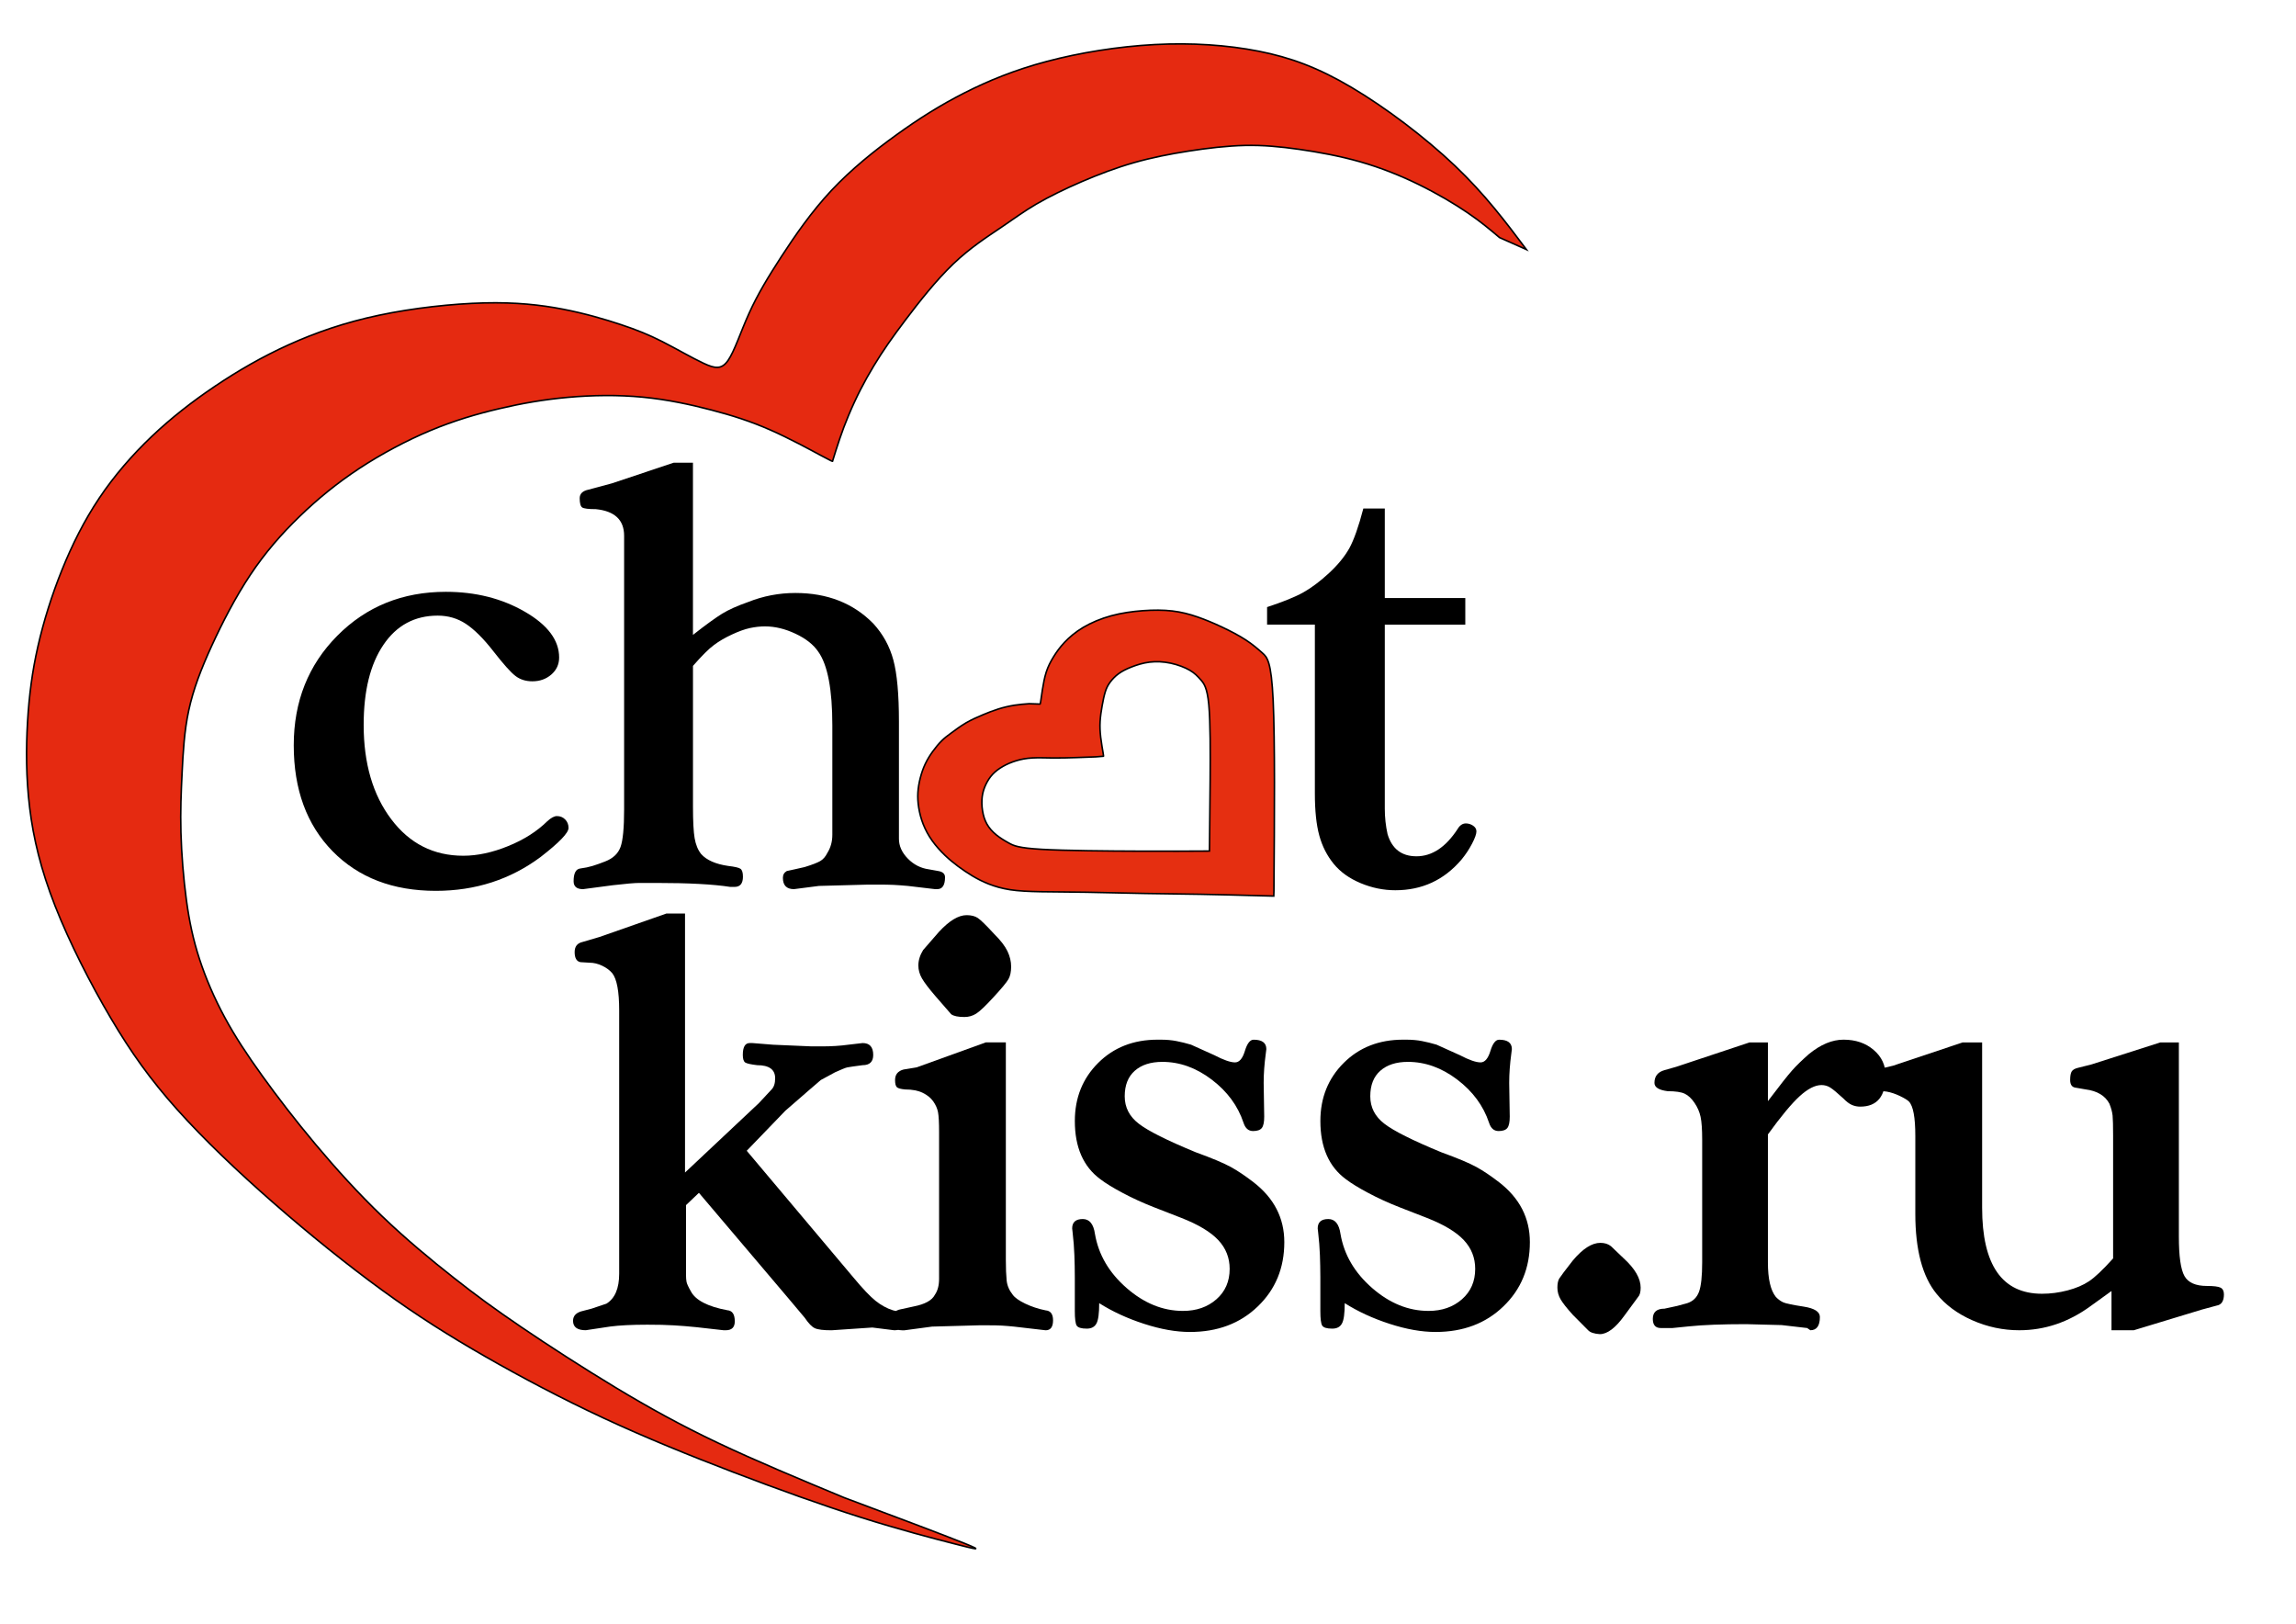
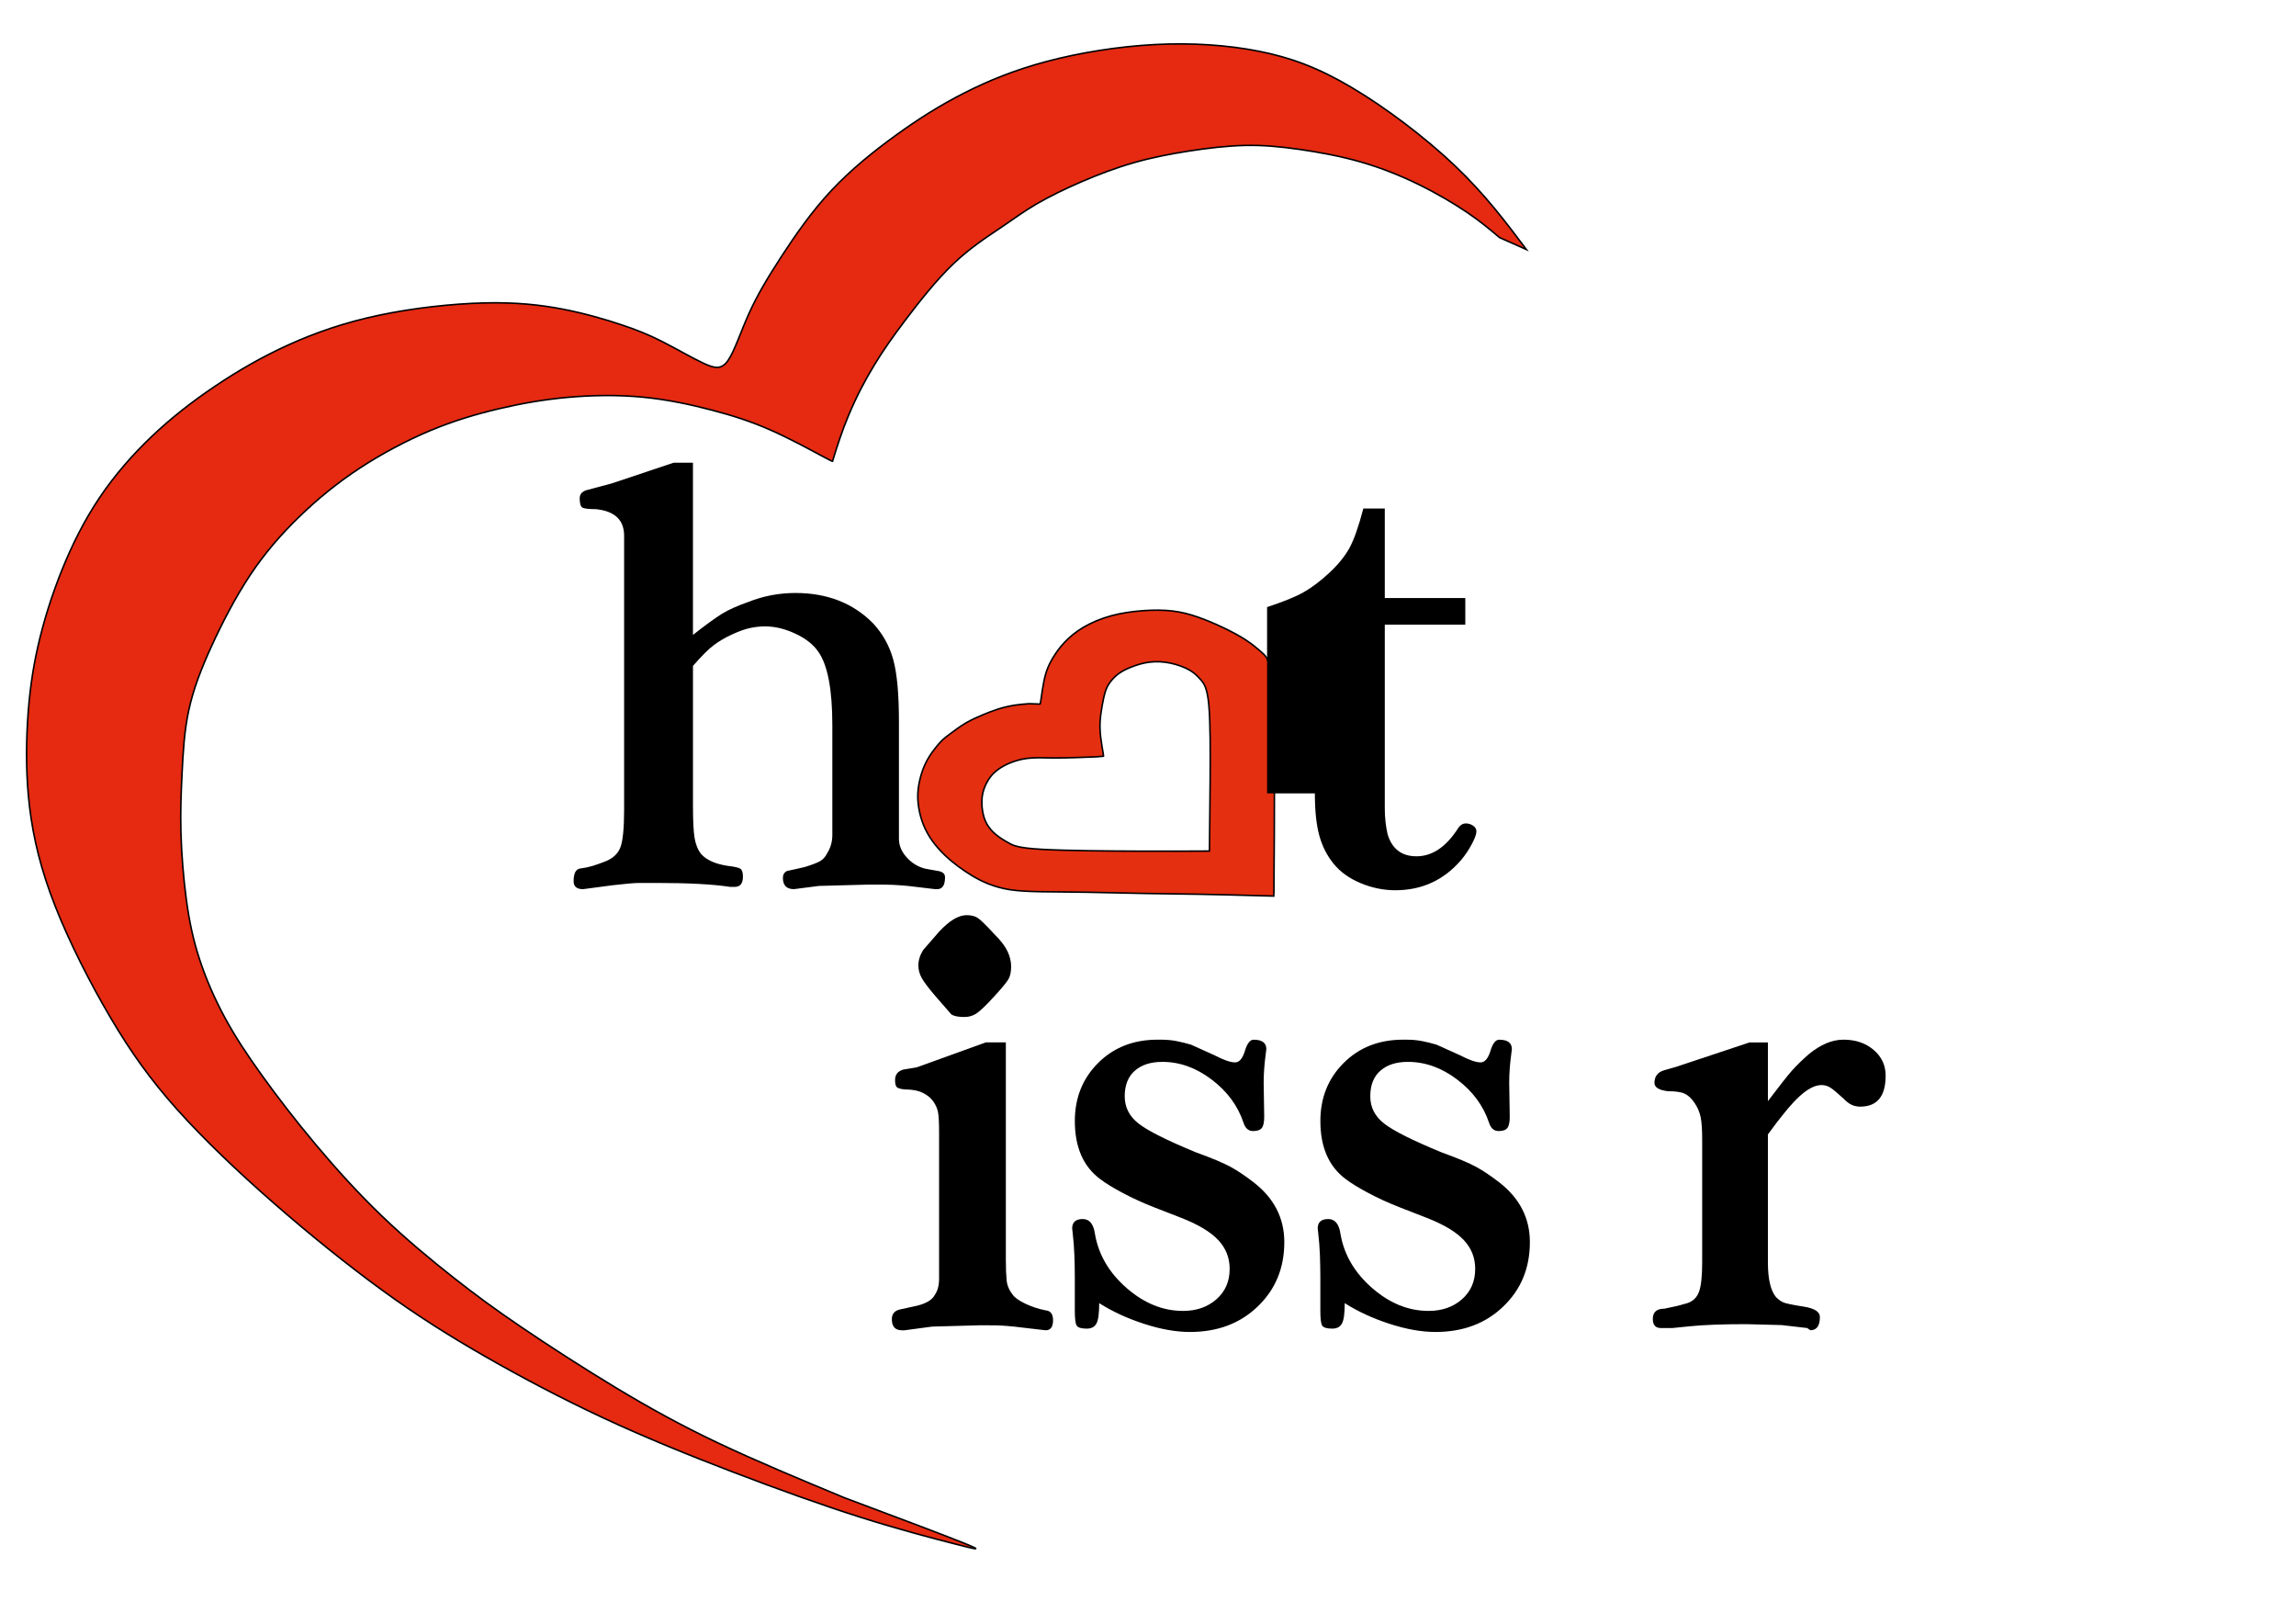
<svg xmlns="http://www.w3.org/2000/svg" version="1.1" id="Слой_1" x="0px" y="0px" viewBox="0 0 841.89 595.28" style="enable-background:new 0 0 841.89 595.28;" xml:space="preserve">
  <style type="text/css">
	.st0{fill-rule:evenodd;clip-rule:evenodd;fill:#E52A11;stroke:#000000;stroke-width:0.567;stroke-miterlimit:22.926;}
	.st1{fill-rule:evenodd;clip-rule:evenodd;fill:#E52F11;stroke:#000000;stroke-width:0.567;stroke-miterlimit:22.926;}
	.st2{fill-rule:evenodd;clip-rule:evenodd;}
</style>
  <path class="st0" d="M559.7,91.48c-7.59-10.1-15.17-20.2-26.2-30.7C522.47,50.29,508,39.4,495.67,32.1  c-12.32-7.31-22.49-11.03-34.1-13.32c-11.61-2.29-24.65-3.15-38.18-2.44c-13.54,0.72-27.58,3.01-39.47,6.16  c-11.89,3.15-21.64,7.16-30.38,11.61c-8.74,4.44-16.48,9.31-24.64,15.19c-8.17,5.87-16.76,12.75-24.07,20.56  c-7.31,7.81-13.33,16.55-18.27,24.14c-4.94,7.59-8.81,14.04-11.89,20.85c-3.08,6.8-5.37,13.97-7.74,17.34  c-2.36,3.37-4.8,2.94-8.95,1c-4.15-1.93-10.03-5.37-15.12-7.95c-5.09-2.58-9.39-4.3-15.19-6.23c-5.8-1.93-13.11-4.08-21.28-5.66  c-8.17-1.58-17.19-2.58-28.87-2.29c-11.68,0.29-26.01,1.86-38.54,4.51c-12.54,2.65-23.28,6.38-33.1,10.82  c-9.81,4.44-18.7,9.6-27.01,15.19c-8.31,5.59-16.05,11.61-23.21,18.41c-7.16,6.81-13.76,14.4-19.27,22.64  c-5.52,8.24-9.96,17.12-13.68,26.36c-3.73,9.24-6.73,18.84-8.81,28.01c-2.08,9.17-3.22,17.91-3.8,27.65  c-0.57,9.74-0.57,20.49,0.79,31.59c1.36,11.1,4.08,22.57,9.31,35.89c5.23,13.32,12.97,28.51,20.42,41.12  c7.45,12.61,14.61,22.64,24.36,33.53c9.74,10.89,22.07,22.64,35.25,34.17c13.18,11.53,27.22,22.85,40.05,32.17  c12.82,9.31,24.43,16.62,37.68,24.22c13.25,7.59,28.15,15.47,43.56,22.64c15.4,7.16,31.31,13.61,47.42,19.77  c16.12,6.16,32.45,12.04,46.71,16.55c14.26,4.51,26.44,7.67,34.24,9.67c7.81,2.01,11.25,2.87,3.8-0.14  c-7.45-3.01-25.79-9.89-44.13-16.76c-16.19-6.73-32.38-13.47-46.28-20.06c-13.9-6.59-25.5-13.04-37.61-20.34  c-12.11-7.31-24.72-15.48-34.53-22.14c-9.81-6.66-16.84-11.82-24.93-18.2c-8.1-6.38-17.27-13.97-26.01-22.35  c-8.74-8.38-17.05-17.55-24.5-26.44c-7.45-8.88-14.04-17.48-19.56-25.15c-5.52-7.67-9.96-14.4-13.75-21.42  c-3.8-7.02-6.95-14.33-9.24-21.35c-2.29-7.02-3.73-13.76-4.8-21.63c-1.07-7.88-1.79-16.91-2.01-24.79  c-0.22-7.88,0.07-14.62,0.43-21.92c0.36-7.31,0.79-15.19,2.44-22.85c1.65-7.67,4.51-15.12,8.38-23.57  c3.87-8.45,8.74-17.91,14.18-26.08c5.44-8.17,11.46-15.05,18.05-21.42c6.59-6.38,13.76-12.25,21.92-17.62  c8.17-5.37,17.34-10.24,26.08-13.9c8.74-3.65,17.05-6.09,25.29-8.02c8.24-1.93,16.4-3.37,25.22-4.15c8.81-0.79,18.27-0.93,27.3-0.07  c9.03,0.86,17.62,2.72,25.29,4.73c7.67,2.01,14.4,4.15,21.56,7.31c7.16,3.15,14.76,7.31,18.63,9.39c3.87,2.08,4.01,2.08,4.16,2.08  c1.72-5.59,3.5-11.18,5.86-16.76c2.94-7.01,5.89-12.61,9.26-18.2c3.37-5.59,6.81-10.46,11.68-16.91  c4.87-6.45,11.18-14.47,17.48-20.49c6.3-6.02,12.61-10.03,17.48-13.33c4.87-3.3,8.31-5.87,12.97-8.6  c4.66-2.72,10.53-5.59,16.69-8.24c6.16-2.65,12.61-5.09,19.13-6.95c6.52-1.86,13.11-3.15,19.99-4.23c6.88-1.07,14.04-1.93,20.7-2.08  c6.66-0.14,12.82,0.43,19.85,1.43c7.02,1,14.9,2.44,22.42,4.58c7.52,2.15,14.69,5.01,21.42,8.31c6.73,3.3,13.04,7.02,17.91,10.34  c4.87,3.31,8.31,6.22,11.74,9.12C553.12,88.55,556.41,90.02,559.7,91.48z" />
  <path class="st1" d="M467.12,326.63c0.2-27.61,0.39-55.22-0.28-69.74c-0.67-14.52-2.21-15.95-3.94-17.48  c-1.72-1.54-3.62-3.18-6.11-4.8c-2.48-1.62-5.54-3.22-8.6-4.66c-3.05-1.44-6.1-2.73-9.08-3.76c-2.98-1.03-5.9-1.8-9.21-2.19  c-3.3-0.39-7-0.39-10.84-0.11c-3.84,0.28-7.83,0.84-11.61,1.87c-3.78,1.03-7.34,2.53-10.24,4.25c-2.9,1.72-5.13,3.65-6.87,5.49  c-1.74,1.85-2.98,3.61-4.05,5.34c-1.07,1.74-1.97,3.46-2.64,5.52c-0.67,2.06-1.09,4.46-1.42,6.5c-0.32,2.04-0.54,3.71-0.67,4.53  c-0.13,0.81-0.17,0.77-0.21,0.73c-1.33-0.04-2.66-0.09-3.99-0.13c-1.76,0.13-3.52,0.26-5.41,0.56c-1.89,0.3-3.91,0.77-5.84,1.37  c-1.93,0.6-3.78,1.33-5.77,2.16c-1.99,0.83-4.12,1.77-6.14,2.95c-2.02,1.18-3.92,2.6-5.36,3.67c-1.44,1.07-2.43,1.78-3.51,2.85  c-1.08,1.07-2.27,2.5-3.33,3.97c-1.06,1.47-1.99,2.98-2.75,4.6c-0.76,1.61-1.34,3.33-1.8,5.09c-0.45,1.76-0.77,3.57-0.88,5.39  c-0.11,1.82,0.01,3.65,0.32,5.58c0.32,1.94,0.84,3.98,1.65,6.03c0.81,2.04,1.9,4.08,3.29,6.02c1.38,1.94,3.06,3.79,4.69,5.35  c1.63,1.57,3.22,2.85,4.87,4.08c1.65,1.22,3.37,2.38,5.17,3.46c1.8,1.07,3.69,2.06,5.92,2.94c2.23,0.88,4.81,1.65,7.9,2.13  c3.09,0.47,6.7,0.64,11.27,0.73c4.57,0.08,10.11,0.08,16.78,0.19c6.67,0.11,14.49,0.32,21.46,0.45c6.98,0.13,13.11,0.17,20.2,0.3  c7.08,0.13,15.11,0.34,19.76,0.47c4.66,0.12,5.94,0.16,7.22,0.19C467.11,327.9,467.11,327.26,467.12,326.63L467.12,326.63z   M443.48,312.01c-7.21,0.04-14.42,0.08-25.82,0.04c-11.4-0.04-26.98-0.17-35.63-0.67c-8.65-0.49-10.37-1.35-12.04-2.27  c-1.67-0.92-3.3-1.91-4.7-3.05c-1.39-1.14-2.55-2.43-3.39-3.91c-0.84-1.48-1.35-3.15-1.63-4.91c-0.28-1.76-0.32-3.61-0.11-5.24  c0.21-1.63,0.69-3.05,1.33-4.4c0.64-1.35,1.46-2.64,2.51-3.76c1.05-1.12,2.34-2.06,3.78-2.88c1.44-0.82,3.03-1.5,4.79-2.04  c1.76-0.54,3.69-0.92,5.99-1.05c2.3-0.13,4.96,0,7.75,0.02c2.79,0.02,5.71-0.07,8.31-0.15c2.6-0.09,4.87-0.17,7.15-0.26  c0.95-0.08,1.9-0.15,2.85-0.23c0.03,0.01,0.06,0.03-0.13-1.16c-0.2-1.19-0.62-3.57-0.88-5.69c-0.25-2.12-0.34-3.96-0.23-5.87  c0.11-1.91,0.41-3.89,0.75-5.79c0.34-1.91,0.72-3.76,1.17-5.17c0.45-1.42,0.97-2.4,1.75-3.46c0.78-1.05,1.81-2.17,3.1-3.11  c1.29-0.95,2.83-1.72,4.74-2.47c1.91-0.75,4.19-1.48,6.65-1.78c2.47-0.3,5.13-0.17,7.75,0.39c2.62,0.56,5.19,1.54,7,2.6  c1.8,1.05,2.83,2.17,3.97,3.45c1.14,1.29,2.38,2.75,2.98,9.14c0.6,6.4,0.56,17.73,0.5,27.49  C443.65,295.61,443.56,303.81,443.48,312.01z" />
-   <path class="st2" d="M107.71,273.24c0-16.06,5.33-29.45,15.98-40.18c10.66-10.73,23.92-16.09,39.8-16.09  c10.86,0,20.5,2.42,28.91,7.27c8.42,4.85,12.62,10.45,12.62,16.82c0,2.49-0.95,4.57-2.85,6.23c-1.9,1.66-4.24,2.49-6.96,2.49  c-2.44,0-4.51-0.66-6.21-1.97c-1.73-1.31-4.41-4.33-8.08-9.03c-3.66-4.71-7.06-8.06-10.11-10.07c-3.05-2.01-6.48-3.01-10.32-3.01  c-8.42,0-15.07,3.57-19.88,10.69c-4.85,7.13-7.26,16.92-7.26,29.38c0,14.12,3.36,25.64,10.11,34.57  c6.72,8.93,15.54,13.39,26.43,13.39c5.16,0,10.65-1.18,16.42-3.53c5.8-2.35,10.59-5.4,14.39-9.14c1.36-1.25,2.55-1.87,3.5-1.87  c1.22,0,2.24,0.42,3.05,1.25c0.81,0.83,1.22,1.87,1.22,3.11c0,1.8-3.39,5.33-10.18,10.59c-11.13,8.31-23.96,12.46-38.48,12.46  c-15.74,0-28.37-4.85-37.87-14.53C112.46,302.38,107.71,289.44,107.71,273.24z" />
  <path class="st2" d="M254.1,244.13v51.6c0,5.36,0.2,9.24,0.61,11.59c0.41,2.35,1.19,4.29,2.41,5.81c2,2.21,5.29,3.67,9.87,4.33  c2.41,0.28,3.9,0.62,4.51,1.04c0.61,0.42,0.92,1.38,0.92,2.91c0,2.49-1.02,3.74-3.05,3.74h-1.63c-6.21-0.97-15.27-1.45-27.18-1.45  c-2.31,0-4.34,0-6.07,0c-1.76,0-5.02,0.28-9.74,0.83l-10.96,1.45c-2.31,0-3.46-0.97-3.46-2.91c0-2.91,0.81-4.46,2.44-4.67  c1.63-0.21,3.12-0.52,4.48-0.93c1.36-0.41,2.92-0.97,4.68-1.66c2.85-1.11,4.72-2.87,5.6-5.29c0.88-2.42,1.32-7.03,1.32-13.81v-93.65  v-6.64c0-5.81-3.46-9.07-10.38-9.76c-2.71,0-4.38-0.21-4.99-0.62c-0.61-0.42-0.92-1.56-0.92-3.36c0-1.7,1.09-2.73,3.26-3.18  l8.48-2.28l22.7-7.58h7.09v63.12c4.75-3.74,8.35-6.33,10.72-7.79c2.37-1.45,5.53-2.87,9.5-4.26c5.56-2.22,11.37-3.32,17.34-3.32  c11.71,0,21.24,3.74,28.57,11.21c3.56,3.88,6.01,8.34,7.36,13.39c1.36,5.05,2.04,12.56,2.04,22.53v33.64v9.34  c0,2.63,1.08,5.05,3.26,7.27c2.17,2.22,4.75,3.53,7.74,3.94l3.46,0.62c1.63,0.28,2.44,1.04,2.44,2.28c0,2.91-0.95,4.36-2.85,4.36  h-0.81l-9.98-1.18c-1.76-0.17-3.5-0.28-5.19-0.38c-1.7-0.07-3.36-0.1-4.99-0.1h-4.48l-17.92,0.48l-9.16,1.18  c-2.71,0-4.07-1.38-4.07-4.15c0-1.11,0.47-1.94,1.43-2.49l2.85-0.62l3.67-0.83c2.72-0.83,4.61-1.56,5.7-2.18  c1.09-0.62,1.97-1.63,2.65-3.01c1.22-1.94,1.83-4.15,1.83-6.65v-6.64v-33.43c0-13.15-1.7-22.15-5.12-26.99  c-1.77-2.63-4.55-4.85-8.38-6.64c-3.8-1.8-7.53-2.7-11.23-2.7c-1.76,0-3.6,0.21-5.53,0.62c-1.9,0.42-4.11,1.21-6.62,2.39  c-2.54,1.18-4.72,2.46-6.55,3.84C259.93,237.84,257.35,240.4,254.1,244.13z" />
-   <path class="st2" d="M464.61,229.01v-6.44c5.9-1.94,10.35-3.74,13.3-5.4c2.95-1.66,6.11-4.01,9.4-7.06  c3.29-3.05,5.77-6.09,7.47-9.14c1.66-3.04,3.39-7.89,5.12-14.53h7.87v32.81h29.52v9.76h-29.52v59.59v7.89c0,3.18,0.34,6.3,1.02,9.34  c1.63,5.4,5.16,8.1,10.59,8.1c5.7,0,10.72-3.32,15.07-9.97c0.81-1.38,1.83-2.08,3.05-2.08c0.95,0,1.83,0.28,2.65,0.83  c0.81,0.55,1.22,1.25,1.22,2.08c0,0.97-0.54,2.49-1.63,4.57c-1.09,2.08-2.38,4.01-3.87,5.81c-6.38,7.48-14.45,11.21-24.23,11.21  c-4.34,0-8.58-0.87-12.72-2.6c-4.14-1.73-7.43-4.08-9.87-7.06c-2.44-2.98-4.21-6.44-5.29-10.38c-1.09-3.95-1.63-9.1-1.63-15.47  v-61.88H464.61z" />
-   <path class="st2" d="M244.37,334.91h6.81v94.96l27.09-25.46l4.63-4.97c0.88-0.88,1.33-2.27,1.33-4.13c0-3.21-2.2-4.8-6.61-4.8  c-2.33-0.27-3.79-0.61-4.37-0.98c-0.58-0.41-0.88-1.32-0.88-2.77c0-2.91,0.84-4.36,2.53-4.36h0.97l7.58,0.61l14.19,0.61h3.69  c3.5,0,6.74-0.2,9.72-0.61l5.25-0.61c2.59,0,3.89,1.45,3.89,4.36c0,2.5-1.3,3.75-3.89,3.75c-3.11,0.41-4.99,0.68-5.61,0.81  c-0.65,0.13-2.14,0.74-4.47,1.79l-5.25,2.84l-4.67,4.02l-8.33,7.24l-14.16,14.68l39.18,46.53c3.37,4.06,6.06,6.87,8.07,8.49  c2.01,1.59,4.12,2.77,6.32,3.45c2.72,0.57,4.08,1.83,4.08,3.79c0,2.37-1.17,3.55-3.5,3.55l-8.1-1.01l-14.94,1.01  c-2.95,0-4.99-0.24-6.09-0.74c-1.1-0.47-2.33-1.76-3.76-3.86l-6.09-7.24l-32.7-38.55l-4.73,4.5v17.55v8.15  c0,0.95,0.06,1.76,0.19,2.43c0.13,0.68,0.65,1.86,1.59,3.48c1.69,3.25,6.16,5.58,13.35,6.93c1.85,0.14,2.75,1.49,2.75,4.09  c0,2.16-1.1,3.25-3.3,3.25h-0.78l-9.92-1.12c-2.98-0.3-5.77-0.54-8.36-0.68c-2.59-0.17-5.83-0.24-9.72-0.24  c-5.7,0-10.24,0.24-13.61,0.68l-8.95,1.35c-3.11,0-4.67-1.15-4.67-3.45c0-1.89,1.23-3.11,3.7-3.65l3.11-0.81l5.44-1.83  c3.11-1.93,4.67-5.58,4.67-10.99v-8.73v-87.79c0-6.93-0.84-11.46-2.53-13.63c-0.91-1.08-2.14-2-3.69-2.74  c-1.56-0.74-3.11-1.12-4.67-1.12l-3.3-0.2c-1.43-0.27-2.14-1.52-2.14-3.69c0-2.06,0.97-3.28,2.92-3.72l6.22-1.83L244.37,334.91z" />
+   <path class="st2" d="M464.61,229.01v-6.44c5.9-1.94,10.35-3.74,13.3-5.4c2.95-1.66,6.11-4.01,9.4-7.06  c3.29-3.05,5.77-6.09,7.47-9.14c1.66-3.04,3.39-7.89,5.12-14.53h7.87v32.81h29.52v9.76h-29.52v59.59v7.89c0,3.18,0.34,6.3,1.02,9.34  c1.63,5.4,5.16,8.1,10.59,8.1c5.7,0,10.72-3.32,15.07-9.97c0.81-1.38,1.83-2.08,3.05-2.08c0.95,0,1.83,0.28,2.65,0.83  c0.81,0.55,1.22,1.25,1.22,2.08c0,0.97-0.54,2.49-1.63,4.57c-1.09,2.08-2.38,4.01-3.87,5.81c-6.38,7.48-14.45,11.21-24.23,11.21  c-4.34,0-8.58-0.87-12.72-2.6c-4.14-1.73-7.43-4.08-9.87-7.06c-2.44-2.98-4.21-6.44-5.29-10.38c-1.09-3.95-1.63-9.1-1.63-15.47  H464.61z" />
  <path class="st2" d="M368.82,382.18v79.68c0,3.15,0.1,5.65,0.29,7.54c0.19,1.89,0.94,3.65,2.24,5.28c0.78,1.08,2.3,2.16,4.57,3.25  c2.27,1.08,4.76,1.93,7.49,2.47c1.81,0.14,2.72,1.35,2.72,3.65c0,2.44-0.91,3.65-2.72,3.65l-11.6-1.35  c-1.56-0.17-3.05-0.27-4.47-0.37c-1.43-0.07-2.92-0.1-4.47-0.1h-4.05l-17.05,0.47l-10.08,1.35h-0.97c-2.46,0-3.7-1.35-3.7-4.06  c0-2.03,1.1-3.25,3.31-3.65l4.67-1.02c4.15-0.81,6.74-2.23,7.78-4.26c1.04-1.49,1.56-3.45,1.56-5.89v-7.51v-46.26  c0-3.52-0.13-5.95-0.39-7.31c-0.26-1.35-0.84-2.67-1.75-3.96c-0.91-1.29-2.2-2.33-3.89-3.15c-1.68-0.81-3.82-1.22-6.42-1.22  c-1.56-0.14-2.56-0.41-3.01-0.81c-0.45-0.41-0.68-1.28-0.68-2.64c0-2.03,1.04-3.31,3.11-3.86l4.86-0.81l25.28-9.13H368.82  L368.82,382.18z M336.74,353.98c0-1.89,0.58-3.79,1.75-5.68l5.83-6.7c3.76-4.06,7.13-6.09,10.11-6.09c1.69,0,3.05,0.34,4.08,1.02  c1.04,0.68,3.05,2.64,6.03,5.88c2.33,2.3,3.95,4.4,4.86,6.29c0.91,1.89,1.36,3.79,1.36,5.68c0,1.89-0.32,3.42-0.97,4.57  c-0.65,1.15-2.46,3.35-5.45,6.59c-2.98,3.25-5.12,5.28-6.42,6.09c-1.3,0.81-2.72,1.22-4.28,1.22c-2.33,0-3.95-0.34-4.86-1.01  l-5.83-6.7c-2.33-2.71-3.95-4.84-4.86-6.39C337.19,357.19,336.74,355.6,336.74,353.98z" />
  <path class="st2" d="M403.05,477.76c0,3.72-0.32,6.19-1,7.44c-0.65,1.25-1.85,1.9-3.56,1.9c-1.98,0-3.21-0.37-3.7-1.12  c-0.45-0.74-0.68-2.54-0.68-5.38v-10.14v-2.23c0-2.71-0.06-5.41-0.16-8.12c-0.1-2.71-0.32-5.48-0.65-8.32l-0.16-1.42  c0-2.3,1.3-3.45,3.89-3.45c2.46,0,3.95,1.83,4.47,5.48c1.3,7.58,5.15,14.17,11.57,19.78c6.42,5.61,13.32,8.42,20.71,8.42  c4.93,0,9.01-1.42,12.25-4.26c3.24-2.84,4.86-6.56,4.86-11.16c0-4.06-1.39-7.58-4.18-10.55c-2.79-2.98-7.29-5.68-13.51-8.12  l-9.92-3.86c-4.15-1.62-8.01-3.38-11.57-5.28c-3.56-1.89-6.32-3.58-8.26-5.07c-6.22-4.6-9.33-11.7-9.33-21.31  c0-8.52,2.85-15.62,8.56-21.31c5.7-5.68,12.96-8.52,21.78-8.52h1.17c2.07,0,3.99,0.17,5.74,0.51c1.75,0.34,3.53,0.78,5.35,1.32  l8.56,3.86c3.37,1.76,5.9,2.64,7.58,2.64c1.56,0,2.76-1.39,3.6-4.16c0.84-2.77,1.91-4.16,3.21-4.16c3.11,0,4.67,1.15,4.67,3.45  l-0.2,1.62c-0.52,3.79-0.78,7.37-0.78,10.76l0.2,12.38c0,2.03-0.29,3.42-0.88,4.16c-0.58,0.74-1.65,1.12-3.21,1.12  c-1.68,0-2.85-1.01-3.5-3.04c-2.07-6.22-5.96-11.5-11.67-15.83c-5.7-4.33-11.73-6.49-18.08-6.49c-4.28,0-7.65,1.08-10.11,3.25  c-2.46,2.16-3.7,5.28-3.7,9.37c0,4.06,1.72,7.41,5.15,10.04c3.43,2.67,10.4,6.15,20.9,10.48c5.96,2.16,10.24,3.96,12.83,5.38  c2.59,1.42,5.38,3.31,8.36,5.61c7.52,5.82,11.28,13.12,11.28,21.95c0,9.5-3.24,17.35-9.72,23.57c-6.48,6.26-14.78,9.37-24.89,9.37  c-5.06,0-10.66-0.98-16.82-2.98C413.32,483.34,407.84,480.8,403.05,477.76z" />
  <path class="st2" d="M493.08,477.76c0,3.72-0.32,6.19-1.01,7.44c-0.65,1.25-1.85,1.9-3.56,1.9c-1.98,0-3.21-0.37-3.69-1.12  c-0.46-0.74-0.68-2.54-0.68-5.38v-10.14v-2.23c0-2.71-0.07-5.41-0.16-8.12c-0.1-2.71-0.32-5.48-0.65-8.32l-0.16-1.42  c0-2.3,1.3-3.45,3.89-3.45c2.46,0,3.95,1.83,4.47,5.48c1.3,7.58,5.15,14.17,11.57,19.78c6.42,5.61,13.32,8.42,20.71,8.42  c4.93,0,9.01-1.42,12.25-4.26c3.24-2.84,4.86-6.56,4.86-11.16c0-4.06-1.39-7.58-4.18-10.55c-2.79-2.98-7.29-5.68-13.51-8.12  l-9.92-3.86c-4.15-1.62-8.01-3.38-11.57-5.28c-3.56-1.89-6.32-3.58-8.26-5.07c-6.22-4.6-9.33-11.7-9.33-21.31  c0-8.52,2.85-15.62,8.56-21.31c5.7-5.68,12.96-8.52,21.78-8.52h1.17c2.07,0,3.98,0.17,5.74,0.51c1.75,0.34,3.53,0.78,5.35,1.32  l8.56,3.86c3.37,1.76,5.9,2.64,7.58,2.64c1.56,0,2.75-1.39,3.6-4.16c0.84-2.77,1.91-4.16,3.21-4.16c3.11,0,4.67,1.15,4.67,3.45  l-0.2,1.62c-0.52,3.79-0.78,7.37-0.78,10.76l0.2,12.38c0,2.03-0.29,3.42-0.88,4.16c-0.58,0.74-1.65,1.12-3.21,1.12  c-1.69,0-2.85-1.01-3.5-3.04c-2.07-6.22-5.96-11.5-11.67-15.83c-5.7-4.33-11.73-6.49-18.08-6.49c-4.28,0-7.65,1.08-10.11,3.25  c-2.46,2.16-3.69,5.28-3.69,9.37c0,4.06,1.72,7.41,5.15,10.04c3.44,2.67,10.4,6.15,20.9,10.48c5.96,2.16,10.24,3.96,12.83,5.38  c2.59,1.42,5.38,3.31,8.36,5.61c7.52,5.82,11.28,13.12,11.28,21.95c0,9.5-3.24,17.35-9.72,23.57c-6.48,6.26-14.78,9.37-24.89,9.37  c-5.06,0-10.66-0.98-16.82-2.98C503.35,483.34,497.88,480.8,493.08,477.76z" />
-   <path class="st2" d="M595.56,482.42c-3.24,4.46-6.22,6.7-8.94,6.7c-2.07-0.13-3.5-0.61-4.28-1.42l-5.64-5.68  c-2.2-2.43-3.69-4.33-4.47-5.68c-0.78-1.35-1.17-2.77-1.17-4.26c0-1.49,0.23-2.6,0.68-3.35c0.45-0.74,2.1-2.94,4.96-6.59  c3.63-4.33,7-6.49,10.11-6.49c1.56,0,2.85,0.4,3.89,1.22c1.82,1.76,3.37,3.25,4.67,4.46c4.15,3.79,6.22,7.37,6.22,10.76  c0,1.62-0.32,2.77-0.97,3.45L595.56,482.42z" />
  <path class="st2" d="M641.48,382.18h6.77v21.51c4.31-5.68,7.26-9.44,8.88-11.26c1.62-1.83,3.69-3.82,6.16-5.99  c4.31-3.52,8.52-5.28,12.7-5.28c4.41,0,8.1,1.25,11.02,3.75c2.95,2.5,4.41,5.65,4.41,9.44c0,7.58-3.11,11.36-9.33,11.36  c-1.04,0-2.04-0.2-3.01-0.61c-0.97-0.41-2.04-1.22-3.21-2.43c-2.2-2.03-3.79-3.35-4.77-3.96c-0.97-0.61-2.04-0.91-3.21-0.91  c-2.33,0-4.99,1.35-7.97,4.06c-2.98,2.71-6.87,7.41-11.67,14.04v46.97c0,5.99,0.97,10.18,2.92,12.61c0.91,0.95,1.85,1.62,2.82,2.03  c0.97,0.41,3.43,0.91,7.39,1.52c3.95,0.61,5.93,1.89,5.93,3.79c0,3.25-1.17,4.87-3.5,4.87l-1.17-0.81l-9.33-1.08l-13.03-0.34  c-8.81,0-15.81,0.27-21,0.81l-6.03,0.61h-3.5h-0.78c-1.94,0-2.92-1.12-2.92-3.35c0-2.5,1.43-3.75,4.28-3.75l4.67-1.01l3.7-1.01  c2.07-0.68,3.5-2.06,4.28-4.16c0.78-2.1,1.17-5.72,1.17-10.86V417.9c0-3.79-0.19-6.59-0.58-8.42c-0.39-1.83-1.13-3.55-2.24-5.17  c-1.1-1.62-2.3-2.74-3.6-3.35c-1.3-0.61-3.37-0.91-6.22-0.91c-3.24-0.41-4.86-1.42-4.86-3.04c0-2.43,1.23-3.99,3.66-4.67l4.28-1.22  L641.48,382.18z" />
-   <path class="st2" d="M774.26,473.29l-7.78,5.61c-8.04,5.85-16.72,8.79-26.06,8.79c-5.96,0-11.7-1.22-17.21-3.65  c-5.51-2.43-9.88-5.68-13.13-9.71c-5.18-6.36-7.78-16.13-7.78-29.39v-28.54c0-6.76-0.78-10.92-2.33-12.55  c-0.52-0.54-1.62-1.22-3.3-2.03c-1.69-0.81-3.31-1.35-4.86-1.62l-3.5-0.4c-1.69-0.14-2.53-1.49-2.53-4.06  c0-1.76,0.84-2.98,2.53-3.65l5.83-1.39l25.47-8.52h7.19v60.54c0,21.07,7.32,31.59,21.97,31.59c3.11,0,6.22-0.41,9.33-1.22  c3.11-0.81,5.74-1.93,7.88-3.35c2.14-1.42,5.09-4.19,8.85-8.39v-44.95c0-3.65-0.06-6.12-0.19-7.41c-0.13-1.28-0.52-2.74-1.17-4.36  c-1.56-2.94-4.47-4.7-8.75-5.24l-3.5-0.61c-1.43-0.13-2.14-1.08-2.14-2.84c0-1.49,0.19-2.54,0.58-3.15  c0.39-0.61,1.17-1.05,2.33-1.32l4.86-1.22l25.28-8.08h6.81v71.22c0,7.17,0.68,11.97,2.04,14.41c1.36,2.43,4.12,3.65,8.26,3.65  c2.46,0,4.12,0.2,4.96,0.61c0.84,0.41,1.26,1.25,1.26,2.47c0,2.47-0.91,3.85-2.72,4.13l-5.25,1.42l-25.08,7.61h-8.17V473.29z" />
</svg>